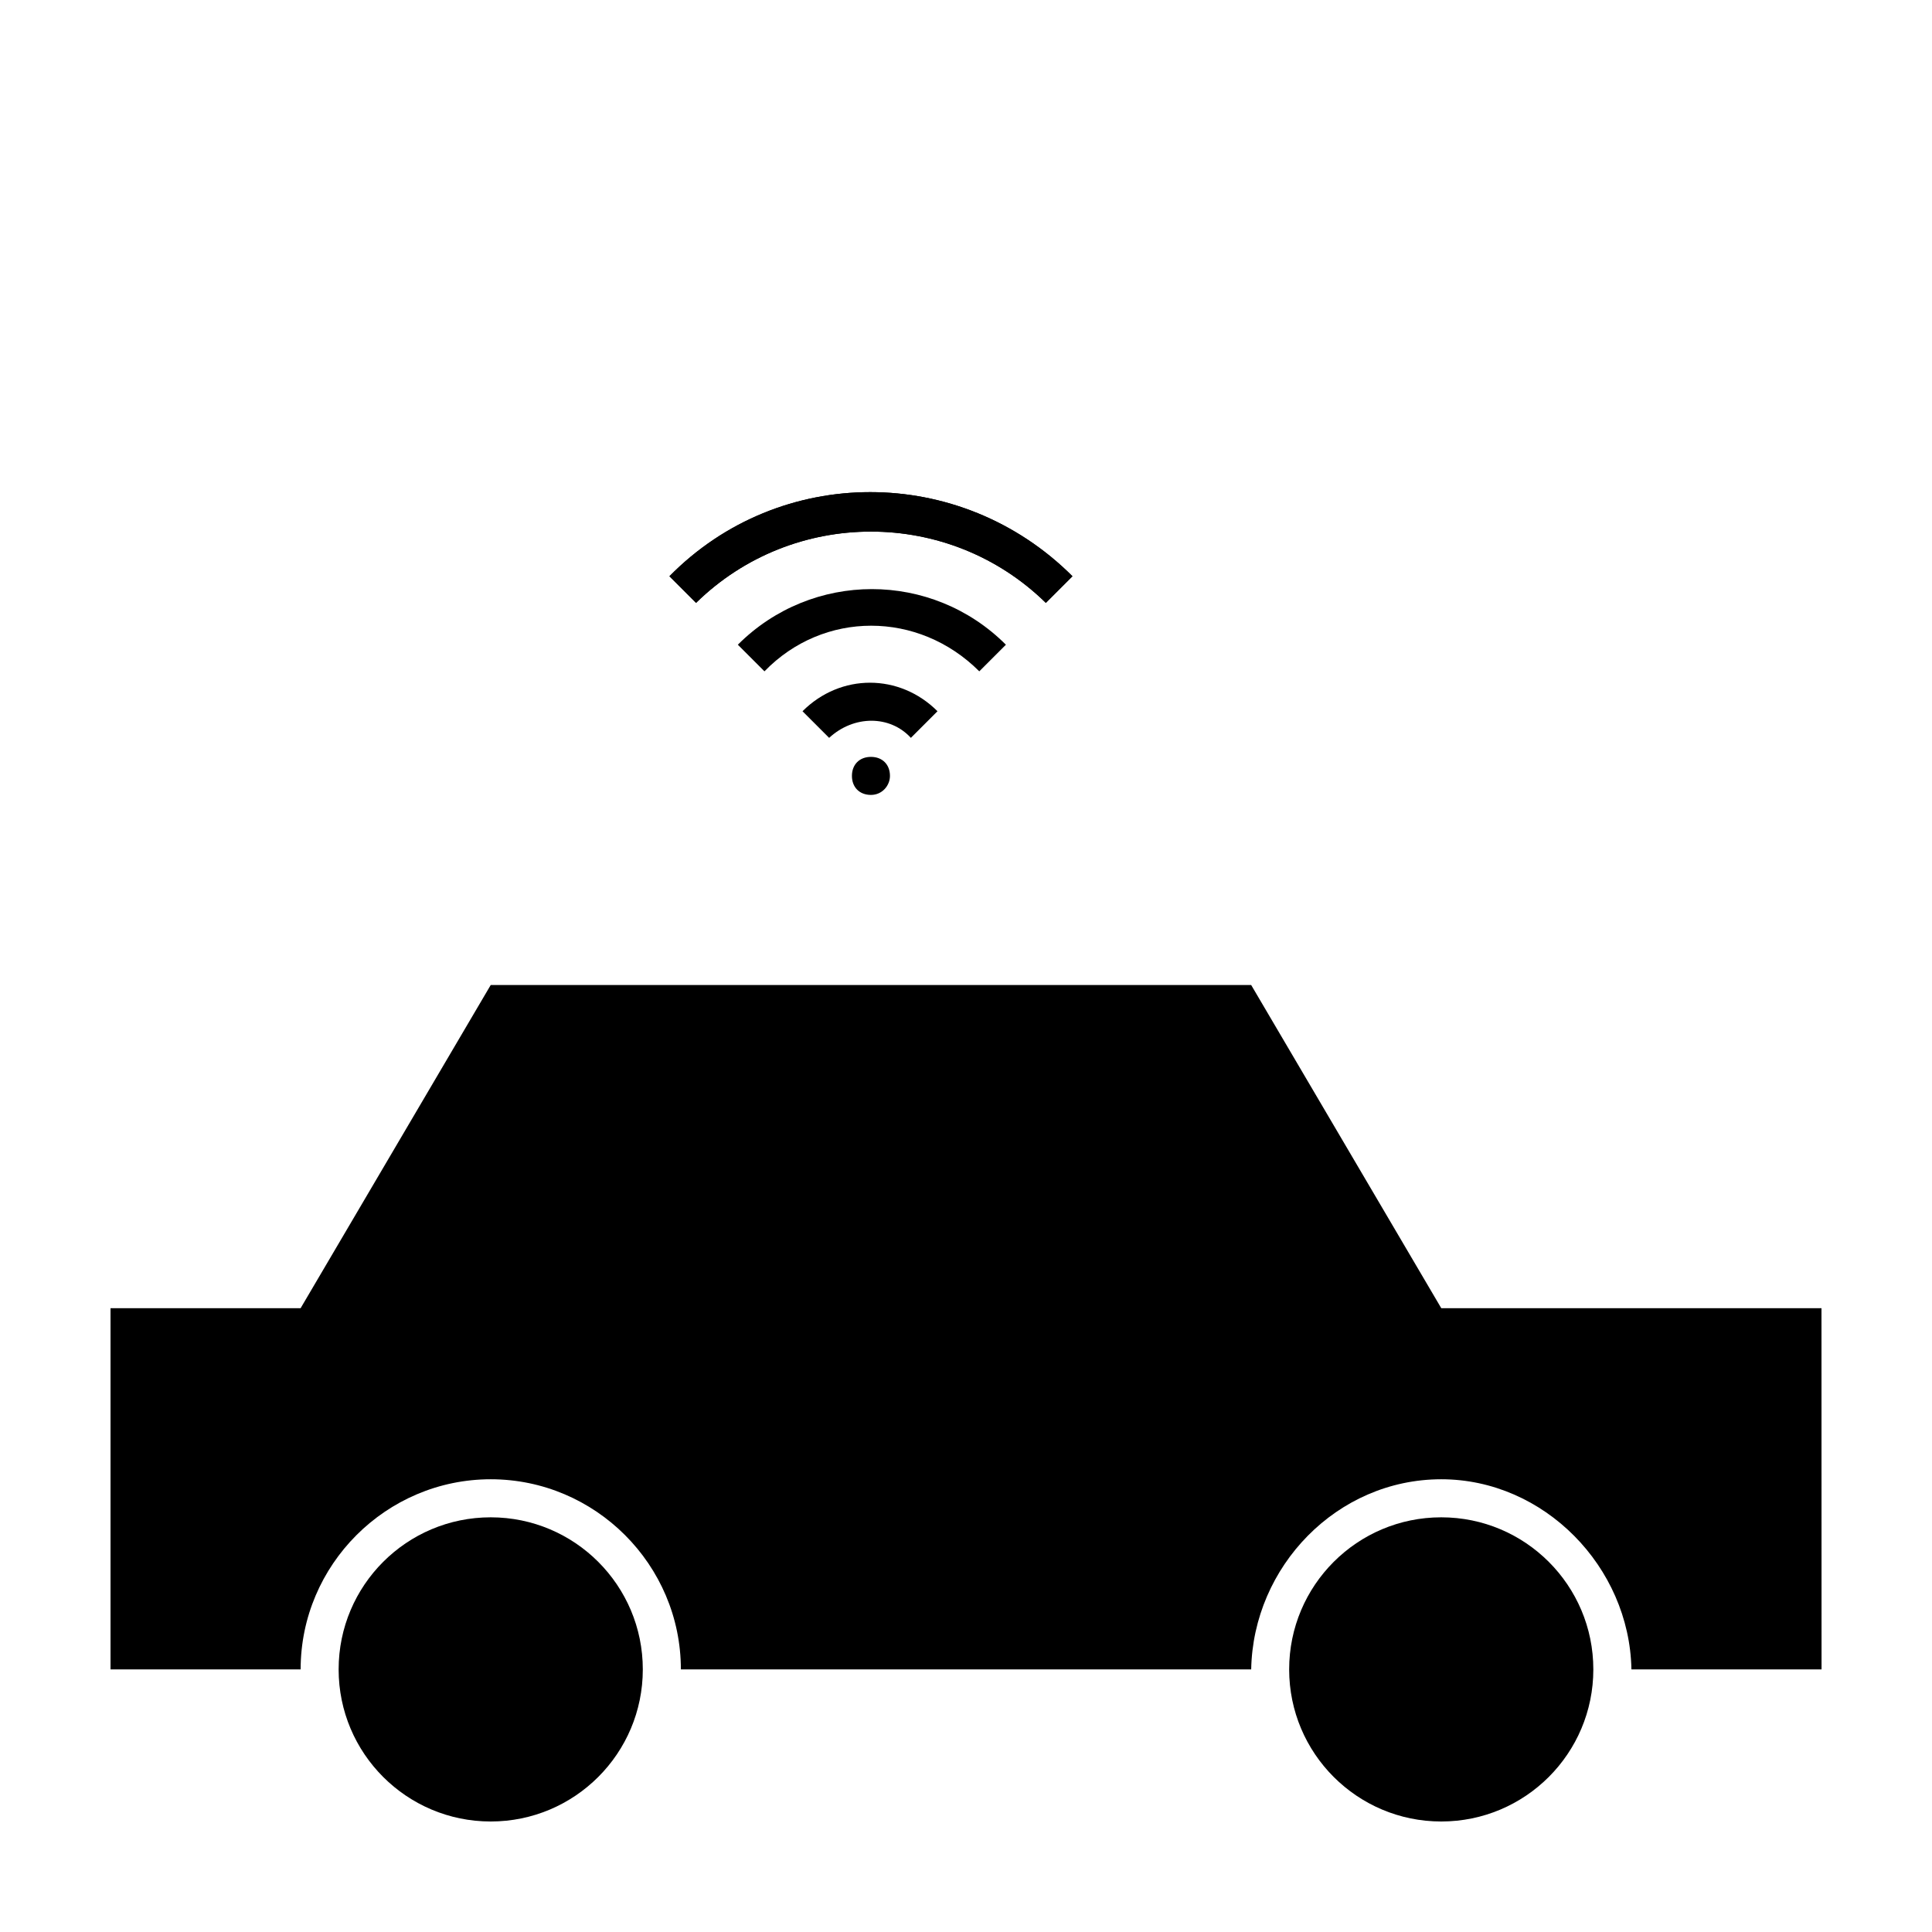
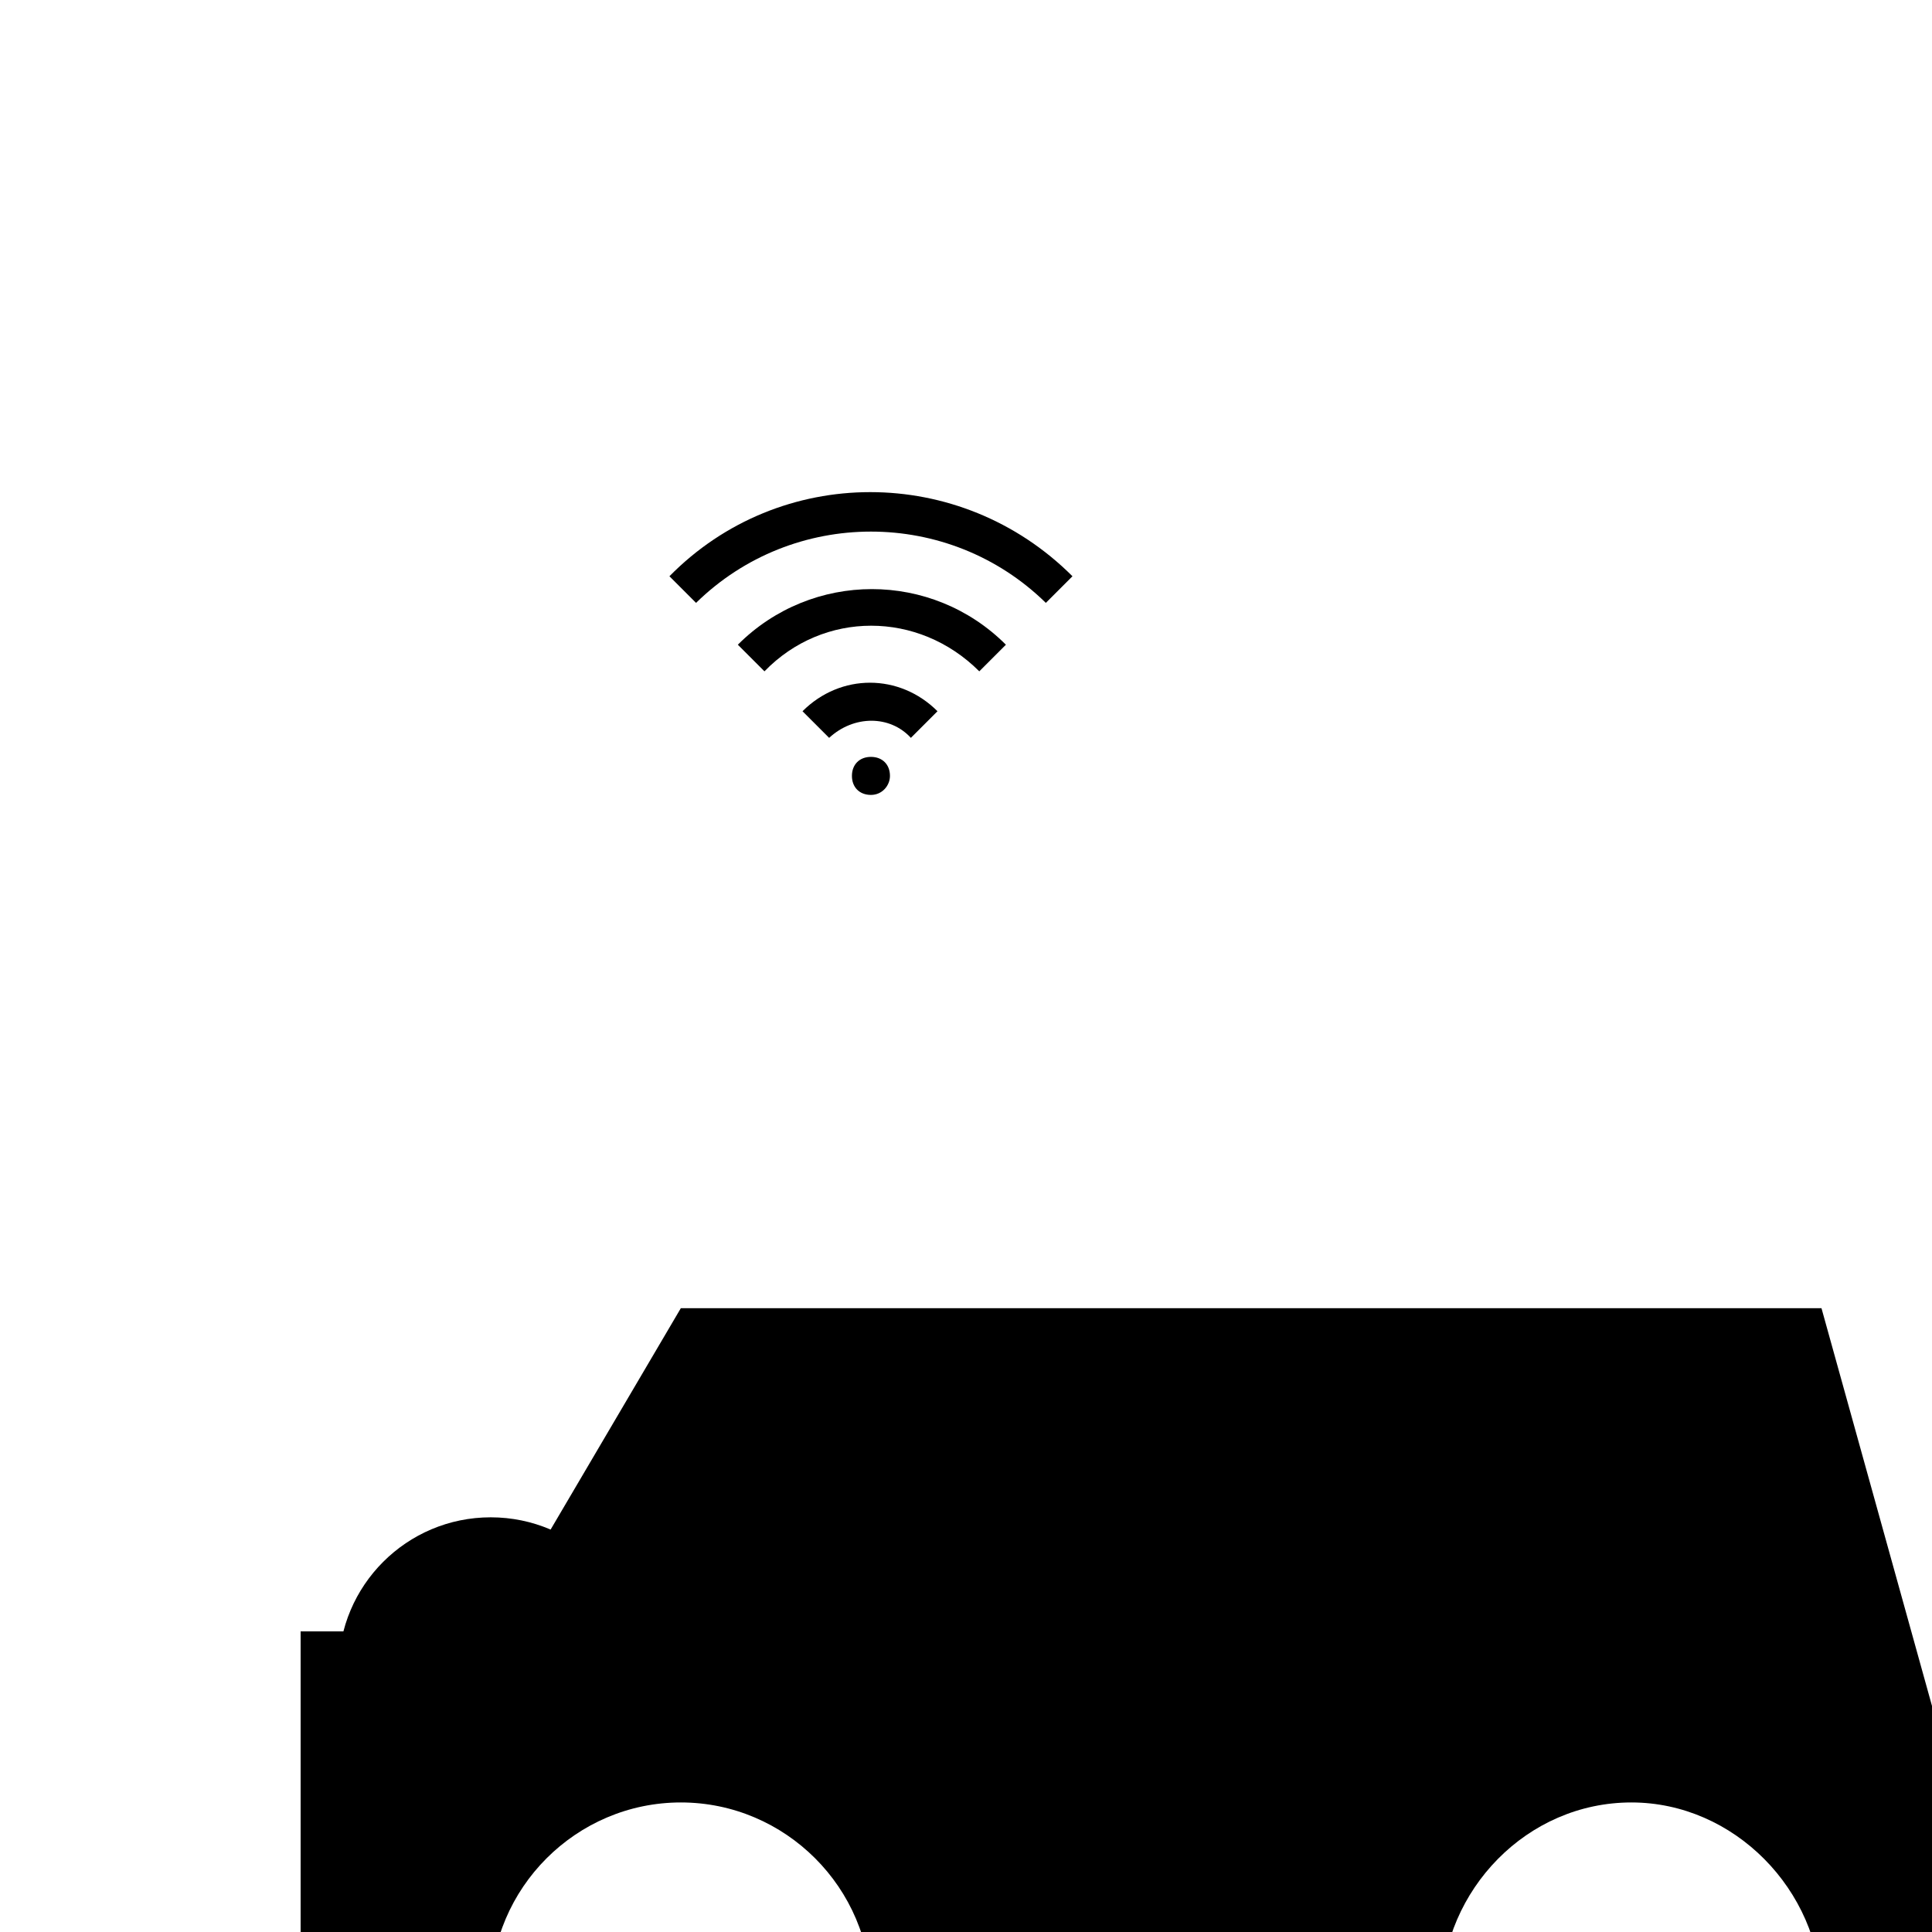
<svg xmlns="http://www.w3.org/2000/svg" fill="#000000" width="800px" height="800px" version="1.1" viewBox="144 144 512 512">
  <g>
    <path d="m385.39 339.54c2.519-2.519 4.535-4.535 7.055-7.055-10.078-10.078-25.695-10.078-35.77 0 2.519 2.519 4.535 4.535 7.055 7.055 6.547-6.047 16.121-6.047 21.66 0z" />
    <path d="m403.52 321.91c2.519-2.519 4.535-4.535 7.055-7.055-19.648-19.648-51.387-19.648-71.039 0l7.055 7.055c15.617-16.121 40.809-16.121 56.93 0z" />
    <path d="m421.16 303.77c2.519-2.519 4.535-4.535 7.055-7.055-29.727-29.727-77.586-29.727-106.81 0 2.519 2.519 4.535 4.535 7.055 7.055 25.691-25.188 67.004-25.188 92.699 0z" />
-     <path d="m421.16 303.77c2.519-2.519 4.535-4.535 7.055-7.055-29.727-29.727-77.586-29.727-106.81 0 2.519 2.519 4.535 4.535 7.055 7.055 25.691-25.188 67.004-25.188 92.699 0z" />
    <path d="m374.81 354.66c-3.023 0-5.039-2.016-5.039-5.039 0-3.023 2.016-5.039 5.039-5.039 3.023 0 5.039 2.016 5.039 5.039 0 2.519-2.016 5.039-5.039 5.039z" />
-     <path d="m626.71 490.68h-100.76l-50.379-85.648h-201.52l-50.383 85.648h-50.379v95.723h50.383c0-27.711 22.672-50.383 50.383-50.383 27.711 0 50.383 22.672 50.383 50.383h151.14c0.504-27.207 22.672-50.383 50.383-50.383 27.207 0 49.879 23.176 50.383 50.383h50.383z" />
+     <path d="m626.71 490.68h-100.76h-201.52l-50.383 85.648h-50.379v95.723h50.383c0-27.711 22.672-50.383 50.383-50.383 27.711 0 50.383 22.672 50.383 50.383h151.14c0.504-27.207 22.672-50.383 50.383-50.383 27.207 0 49.879 23.176 50.383 50.383h50.383z" />
    <path d="m314.35 586.41c0 22.262-18.047 40.305-40.305 40.305-22.262 0-40.305-18.043-40.305-40.305 0-22.258 18.043-40.305 40.305-40.305 22.258 0 40.305 18.047 40.305 40.305" />
    <path d="m566.25 586.41c0 22.262-18.043 40.305-40.305 40.305-22.258 0-40.305-18.043-40.305-40.305 0-22.258 18.047-40.305 40.305-40.305 22.262 0 40.305 18.047 40.305 40.305" />
  </g>
</svg>